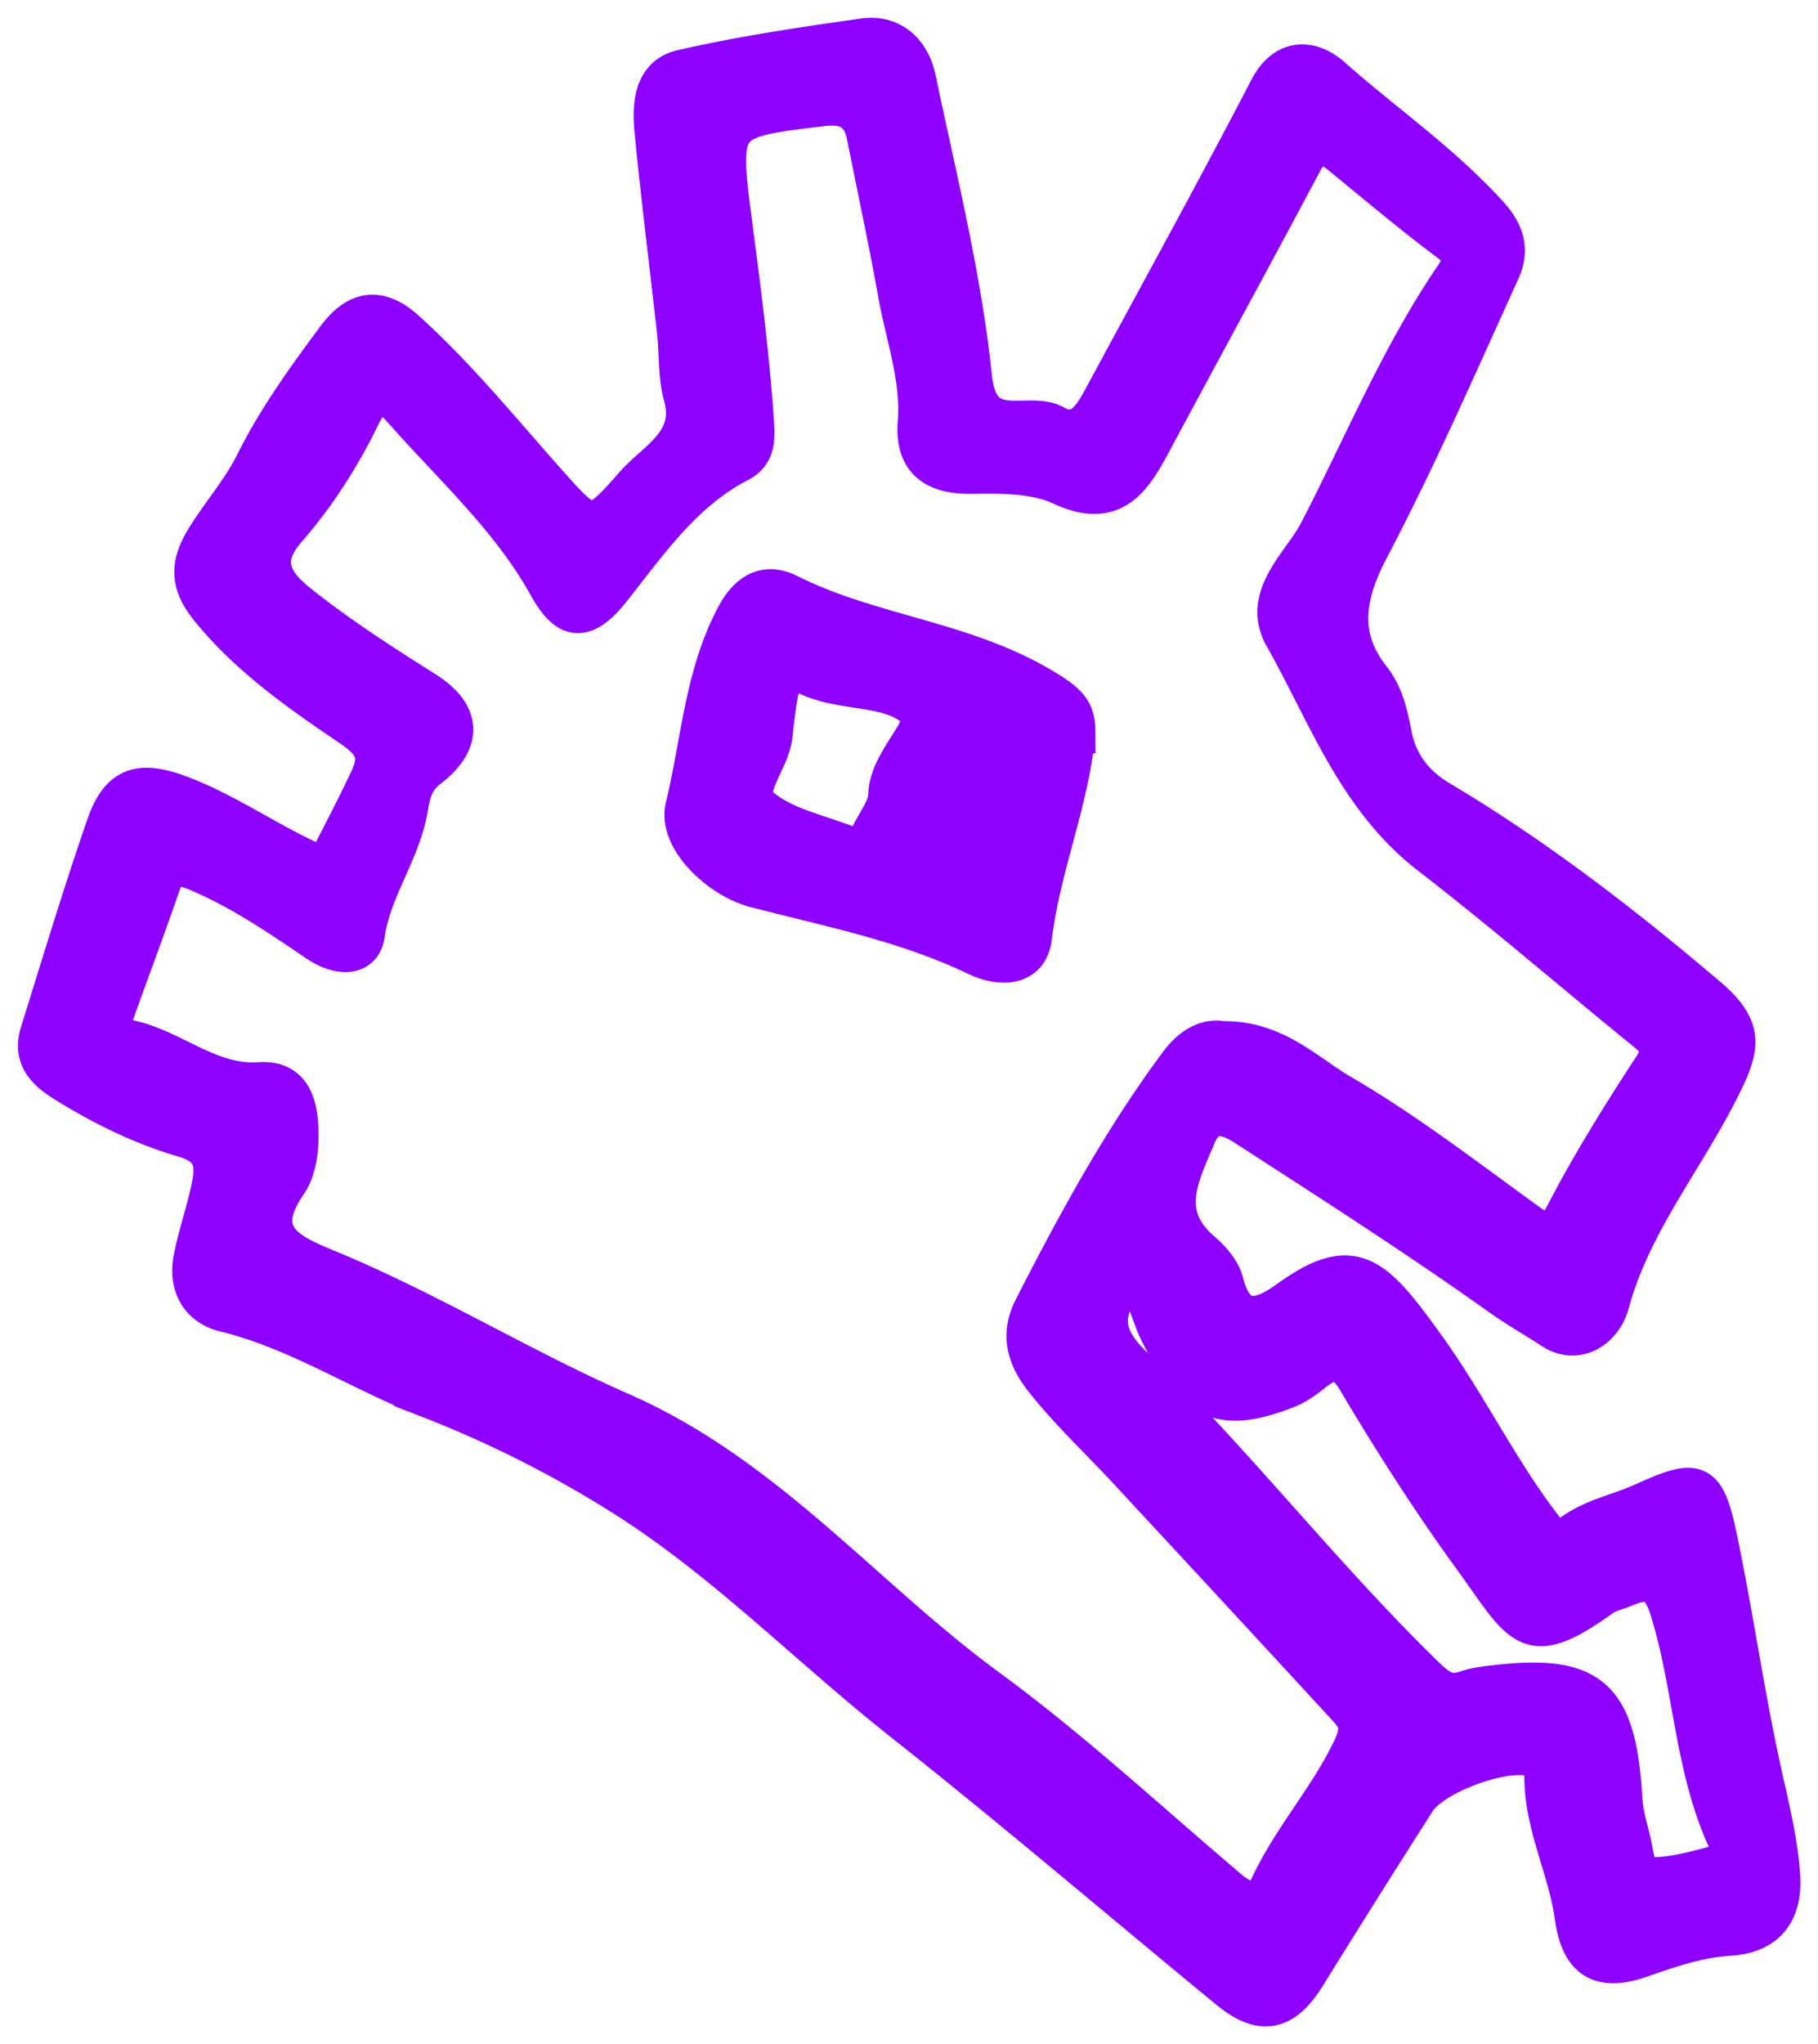
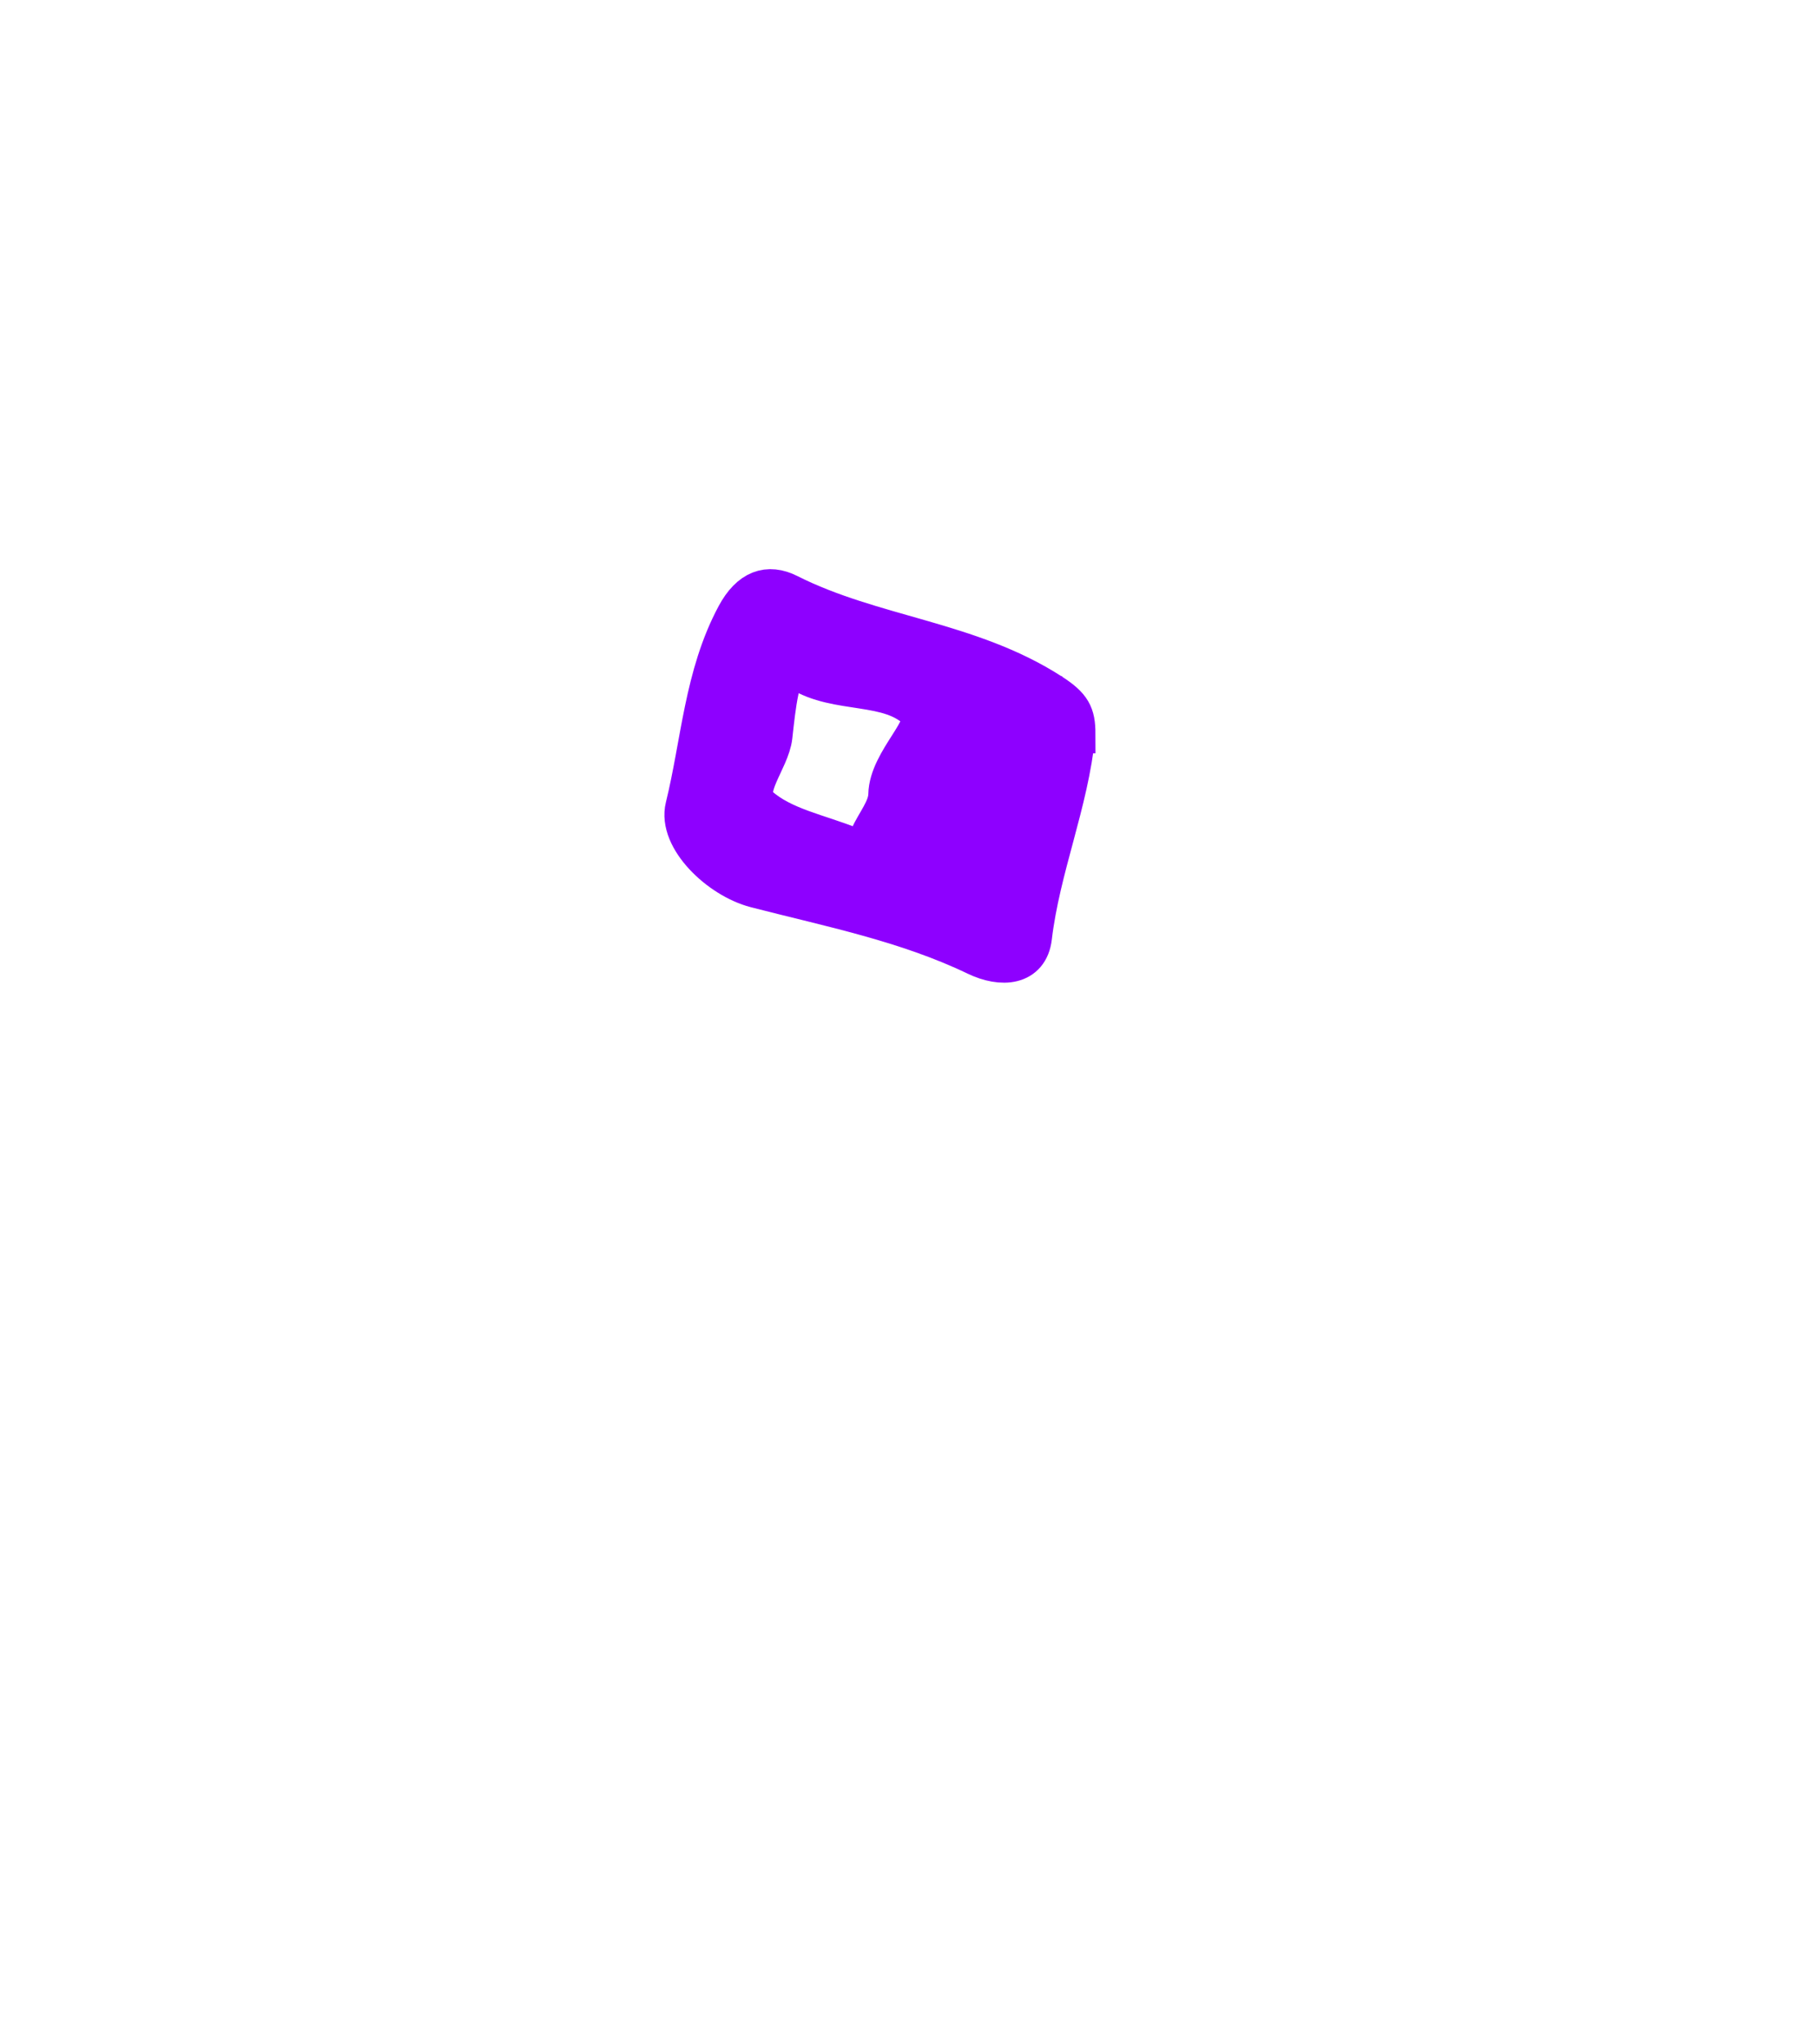
<svg xmlns="http://www.w3.org/2000/svg" width="97" height="109" viewBox="0 0 97 109" fill="none">
-   <path d="M17.335 46.263c-2.774-1.156-5-2.819-7.6-3.82-2.18-.84-3.316-.638-4.093 1.617-1.254 3.632-2.364 7.312-3.51 10.98-.404 1.3.245 2.014 1.356 2.703 1.997 1.237 4.095 2.27 6.317 2.917 1.683.488 1.707 1.477 1.436 2.74-.269 1.26-.702 2.482-.944 3.746-.264 1.379.363 2.503 1.687 2.825 3.892.944 7.22 3.17 10.906 4.595a60.454 60.454 0 0110.33 5.2c5.434 3.42 9.931 8.06 14.954 12.03 5.881 4.647 11.586 9.518 17.378 14.279 1.77 1.453 2.938 1.193 4.156-.773A824.78 824.78 0 0175.563 96c.871-1.365 4.63-2.739 6.143-2.323.513.142.685.494.677.956-.036 2.635 1.257 4.987 1.613 7.538.29 2.096 1.183 3.052 3.516 2.243 1.52-.527 3.055-1.073 4.759-1.177 1.762-.108 2.887-1.064 2.725-3.268-.147-2-.646-3.87-1.062-5.796-.852-3.94-1.426-7.94-2.237-11.889-.702-3.42-1.058-3.507-4.08-2.147-1.327.597-2.796.838-3.977 1.813-.586.483-.891.06-1.349-.537-2.335-3.047-4.005-6.518-6.234-9.61-2.779-3.853-3.842-4.982-7.332-2.47-1.408 1.016-2.807 1.469-3.42-.945-.157-.621-.687-1.228-1.198-1.666-2.316-1.983-1.142-4.074-.276-6.166.586-1.413 1.656-1.124 2.568-.532 4.597 2.973 9.212 5.923 13.668 9.095.884.629 1.862 1.182 2.755 1.767 1.345.883 2.706-.06 3.066-1.398 1.213-4.484 4.27-7.99 6.192-12.092.832-1.776.806-2.734-.988-4.257-4.524-3.844-9.178-7.432-14.283-10.472-1.256-.748-2.188-1.83-2.514-3.418-.213-1.042-.402-2.127-1.15-3.08-1.743-2.22-1.392-4.412-.087-6.898 2.541-4.837 4.734-9.855 6.997-14.833.467-1.027.312-1.947-.627-2.979-2.53-2.782-5.615-4.905-8.403-7.372-.952-.842-2.39-1.15-3.33.662-2.833 5.454-5.805 10.835-8.722 16.245-.588 1.088-1.275 2.453-2.706 1.654-1.437-.802-4.022.967-4.39-2.546-.557-5.35-1.886-10.624-2.992-15.909-.283-1.35-1.266-2.383-2.807-2.164-3.254.462-6.519.939-9.716 1.678-1.513.351-1.588 1.947-1.46 3.251.351 3.603.806 7.194 1.208 10.792.124 1.114.039 2.28.337 3.34.692 2.484-1.409 3.418-2.6 4.773-2.275 2.583-2.326 2.494-4.68-.147-2.46-2.758-4.781-5.631-7.55-8.122-1.598-1.437-2.747-.823-3.691.445-1.576 2.12-3.15 4.296-4.318 6.647-.74 1.49-1.828 2.696-2.672 4.08-.92 1.506-.7 2.512.278 3.71 2.094 2.571 4.812 4.463 7.496 6.278 1.39.938 1.552 1.617.975 2.842-.73 1.552-1.534 3.069-2.347 4.679l-.003-.012zM65.242 55.5c-.791-.16-1.631.252-2.326 1.184-3.05 4.098-5.472 8.556-7.786 13.09-.782 1.533-.233 2.76.593 3.805 1.346 1.704 2.958 3.2 4.441 4.799a4178.21 4178.21 0 0111.732 12.683c.578.629.765 1.09.261 2.16-1.275 2.71-3.34 4.914-4.548 7.65-.36.819-1.297.51-1.987-.072-4.291-3.627-8.42-7.473-12.947-10.787-6.573-4.816-11.794-11.319-19.542-14.717-5.267-2.31-10.21-5.36-15.556-7.576-1.97-.816-4.272-1.685-2.244-4.619.456-.66.608-1.636.613-2.47.007-1.407-.206-3.07-2.082-2.943-2.737.186-4.64-1.805-7.094-2.281-.719-.14-.874-.782-.636-1.451.808-2.256 1.653-4.496 2.432-6.761.38-1.102.893-1.165 1.953-.72 2.329.978 4.379 2.386 6.441 3.781 1.058.718 2.34.814 2.52-.416.355-2.46 1.936-4.426 2.32-6.828.12-.739.316-1.475 1.003-1.997 1.944-1.478 1.827-2.944-.138-4.183-2.3-1.452-4.604-2.932-6.724-4.621-1.22-.975-2.239-2.178-.644-4 1.564-1.786 2.89-3.858 3.928-5.993.908-1.863 1.525-1.206 2.426-.192 2.628 2.955 5.584 5.634 7.547 9.143.95 1.699 1.803 2.281 3.412.252 1.975-2.49 3.837-5.22 6.826-6.76.917-.474.866-1.305.803-2.243-.246-3.622-.723-7.208-1.193-10.806-.687-5.262-.535-5.293 4.831-5.93 1.407-.167 2.106.312 2.365 1.629.55 2.78 1.152 5.547 1.65 8.337.41 2.289 1.242 4.522 1.056 6.89-.165 2.106 1.046 2.765 2.854 2.746 1.665-.017 3.396-.055 4.874.63 2.726 1.262 3.742-.39 4.78-2.324 2.663-4.97 5.372-9.918 8.02-14.898.546-1.03 1.125-1.194 2.016-.467 1.924 1.567 3.817 3.175 5.804 4.657.852.636.818 1.09.276 1.89-2.898 4.27-4.863 9.046-7.225 13.602-.87 1.678-3.064 3.425-1.852 5.562 2.304 4.06 3.87 8.621 7.806 11.661 3.85 2.972 7.537 6.154 11.31 9.225.712.58 1.293.992.577 2.084-1.663 2.542-3.275 5.131-4.674 7.82-.68 1.306-1.101 1.128-2.082.42-3.25-2.35-6.445-4.817-9.904-6.83-1.852-1.078-3.5-2.854-6.29-2.815h.004zM60.28 68.082c.944.758 1.068 1.94 1.554 2.912 1.888 3.774 3.311 4.428 6.85 3.045.472-.186.905-.501 1.31-.819.943-.74 1.578-1.022 2.398.354 1.915 3.223 3.94 6.397 6.145 9.432 2.757 3.798 2.927 4.999 6.932 2.14.342-.243.794-.328 1.189-.496 1.322-.56 1.941-.378 2.442 1.242 1.244 4.031 1.276 8.356 3.07 12.243.154.334.077 1.143-.037 1.172-1.331.344-2.692.775-4.045.777-.856 0-.873-1.138-1.05-1.872-.18-.749-.412-1.5-.457-2.26-.327-5.598-1.721-6.782-7.247-6.063-.341.046-.692.097-1.017.21-.99.344-1.464.084-2.323-.754-4.938-4.806-9.225-10.202-14.039-15.116-1.508-1.54-4.46-3.148-1.672-6.15l-.003.003z" fill="#8E00FF" stroke="#8E00FF" stroke-width="2.1" />
-   <path d="M57.398 39.119c-.002-1.027-.22-1.459-1.306-2.16-4.347-2.81-9.53-3.04-14.016-5.304-1.096-.553-2.06-.233-2.808 1.161-1.718 3.204-1.877 6.798-2.718 10.208-.415 1.683 1.82 3.827 3.77 4.332 3.97 1.026 8.018 1.816 11.761 3.613 1.371.657 2.813.54 2.995-.984.44-3.715 1.959-7.163 2.32-10.869l.002.003zm-11.993 6.03c-1.675-.688-3.644-1.03-4.92-2.184-.915-.826.594-2.393.744-3.695.094-.834.177-1.676.35-2.494.117-.555.38-1.427 1.066-.993 2.025 1.28 4.84.554 6.372 2.152.745.773-1.605 2.613-1.638 4.432-.013.759-.654 1.5-.992 2.26-.2.448-.475.659-.984.521h.002z" fill="#8E00FF" stroke="#8E00FF" stroke-width="2.1" />
+   <path d="M57.398 39.119c-.002-1.027-.22-1.459-1.306-2.16-4.347-2.81-9.53-3.04-14.016-5.304-1.096-.553-2.06-.233-2.808 1.161-1.718 3.204-1.877 6.798-2.718 10.208-.415 1.683 1.82 3.827 3.77 4.332 3.97 1.026 8.018 1.816 11.761 3.613 1.371.657 2.813.54 2.995-.984.44-3.715 1.959-7.163 2.32-10.869l.002.003zm-11.993 6.03c-1.675-.688-3.644-1.03-4.92-2.184-.915-.826.594-2.393.744-3.695.094-.834.177-1.676.35-2.494.117-.555.38-1.427 1.066-.993 2.025 1.28 4.84.554 6.372 2.152.745.773-1.605 2.613-1.638 4.432-.013.759-.654 1.5-.992 2.26-.2.448-.475.659-.984.521h.002" fill="#8E00FF" stroke="#8E00FF" stroke-width="2.1" />
</svg>